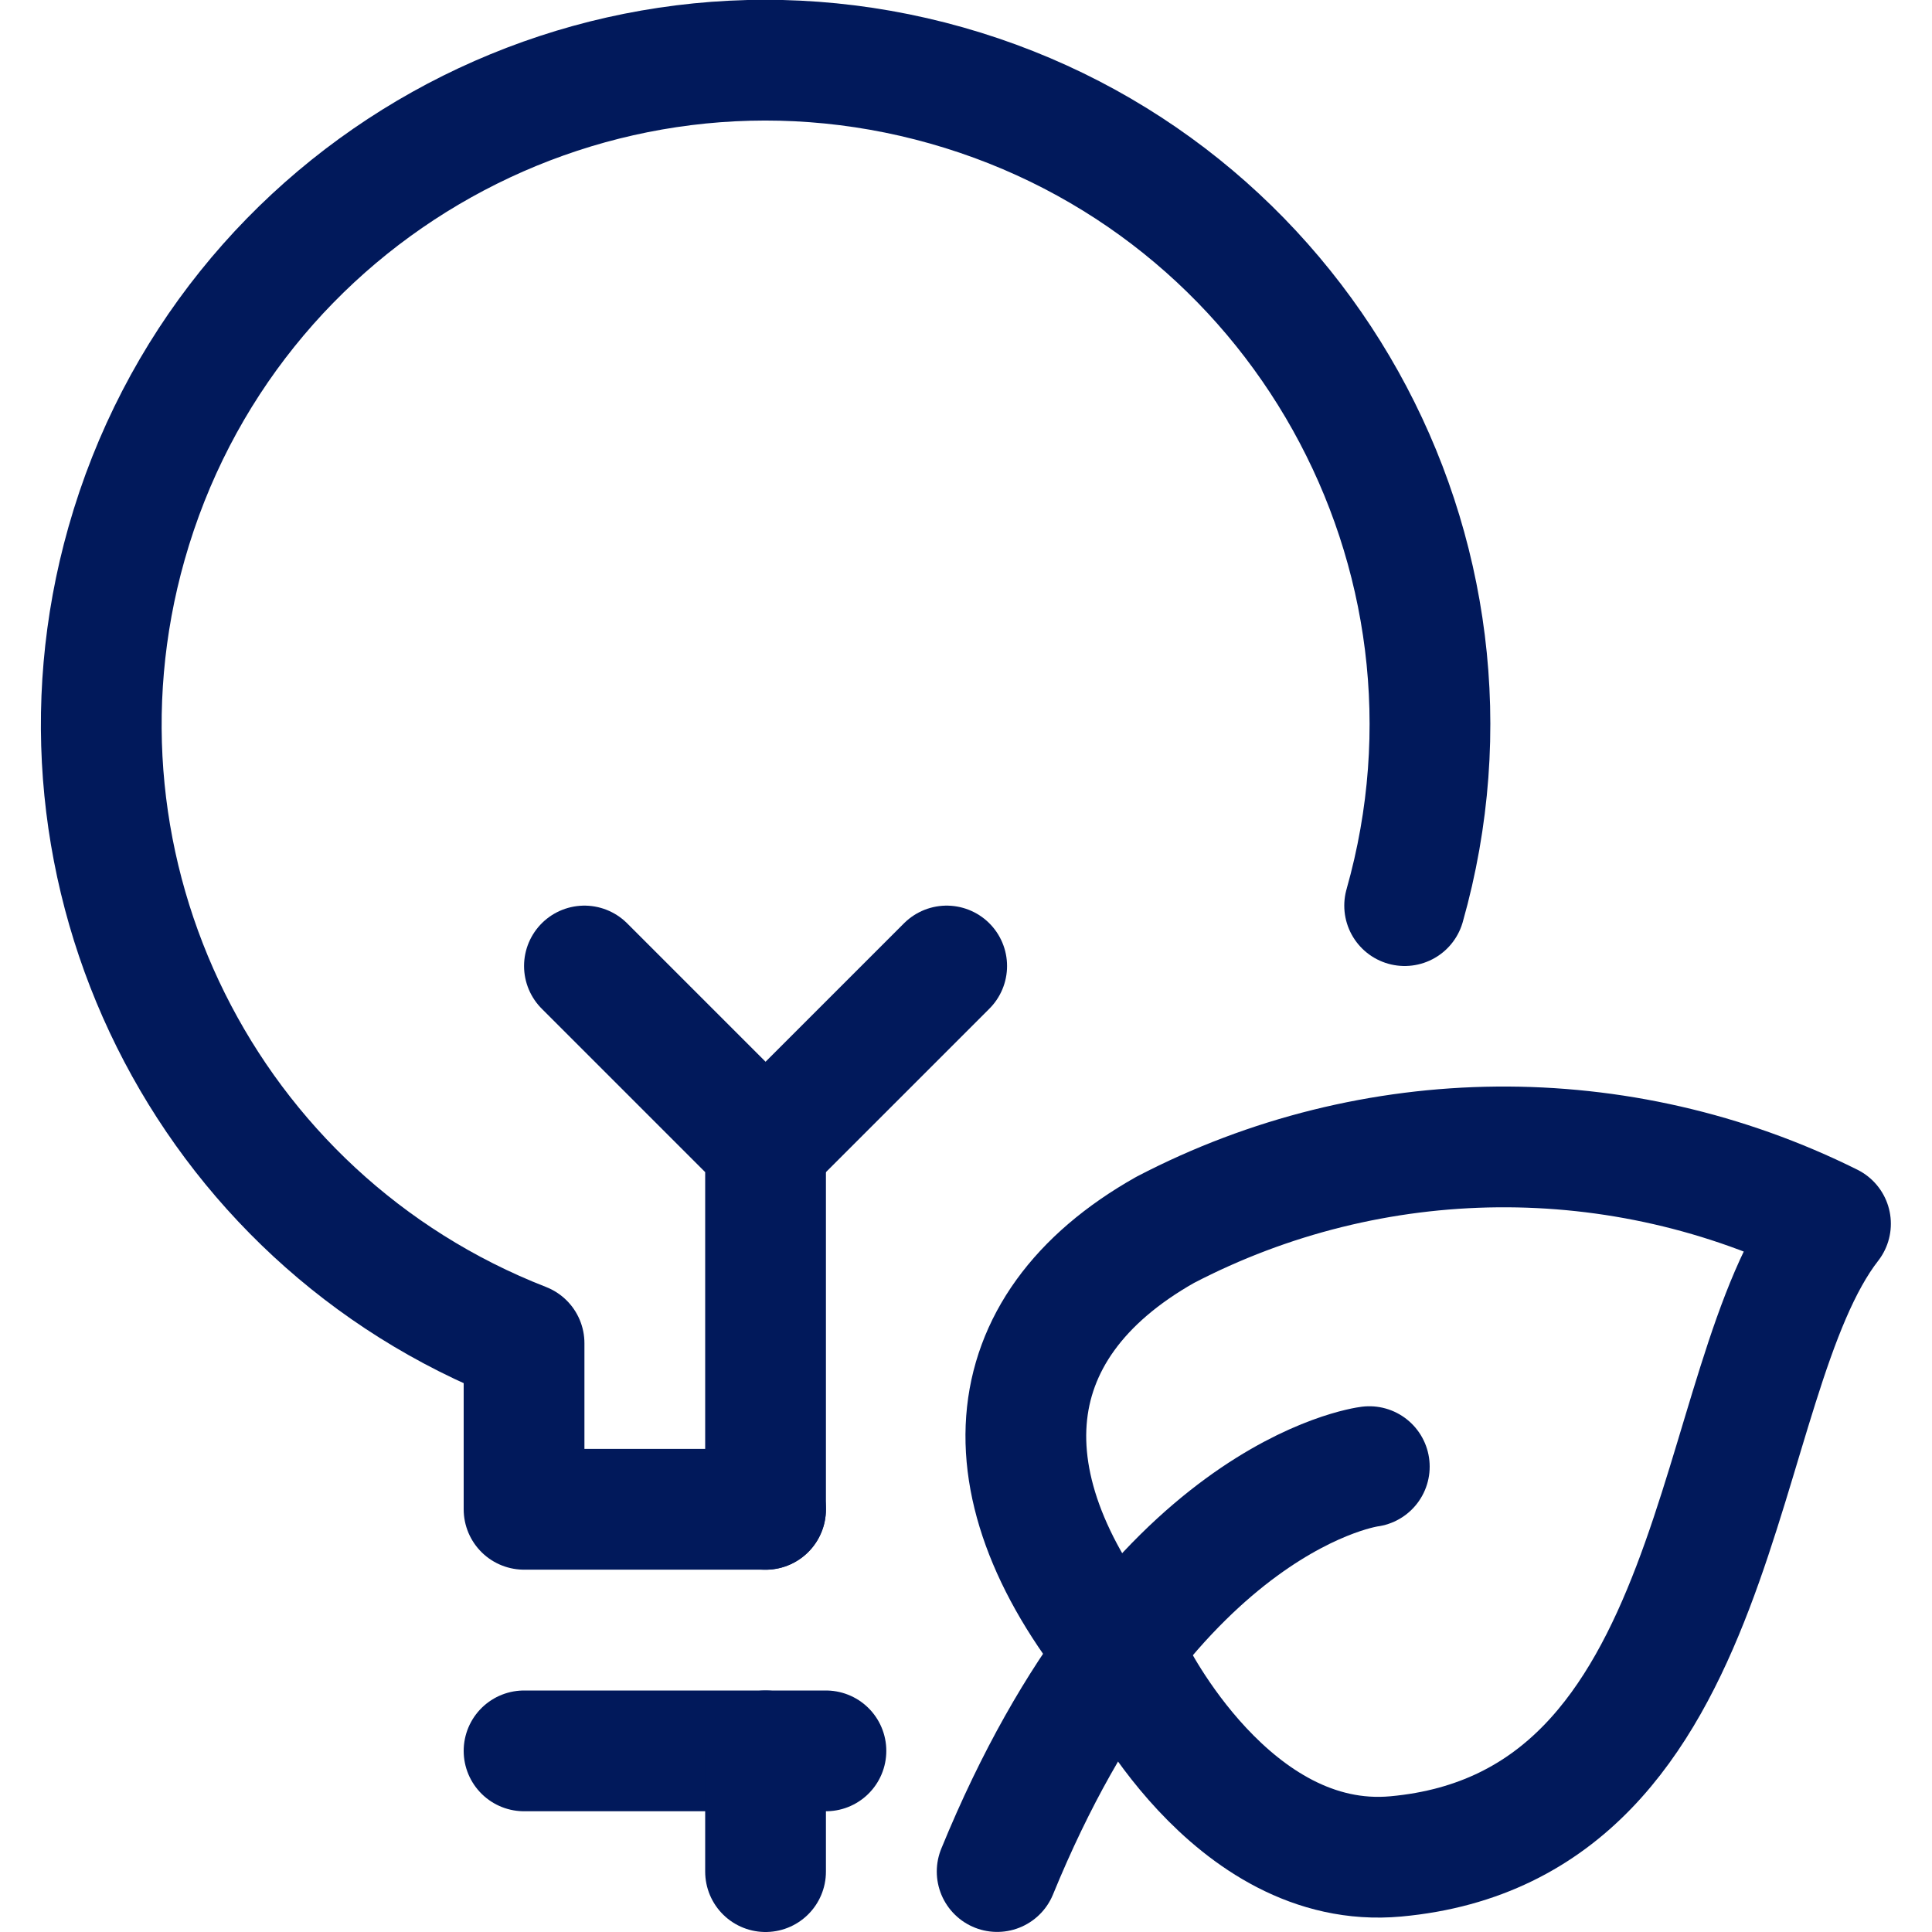
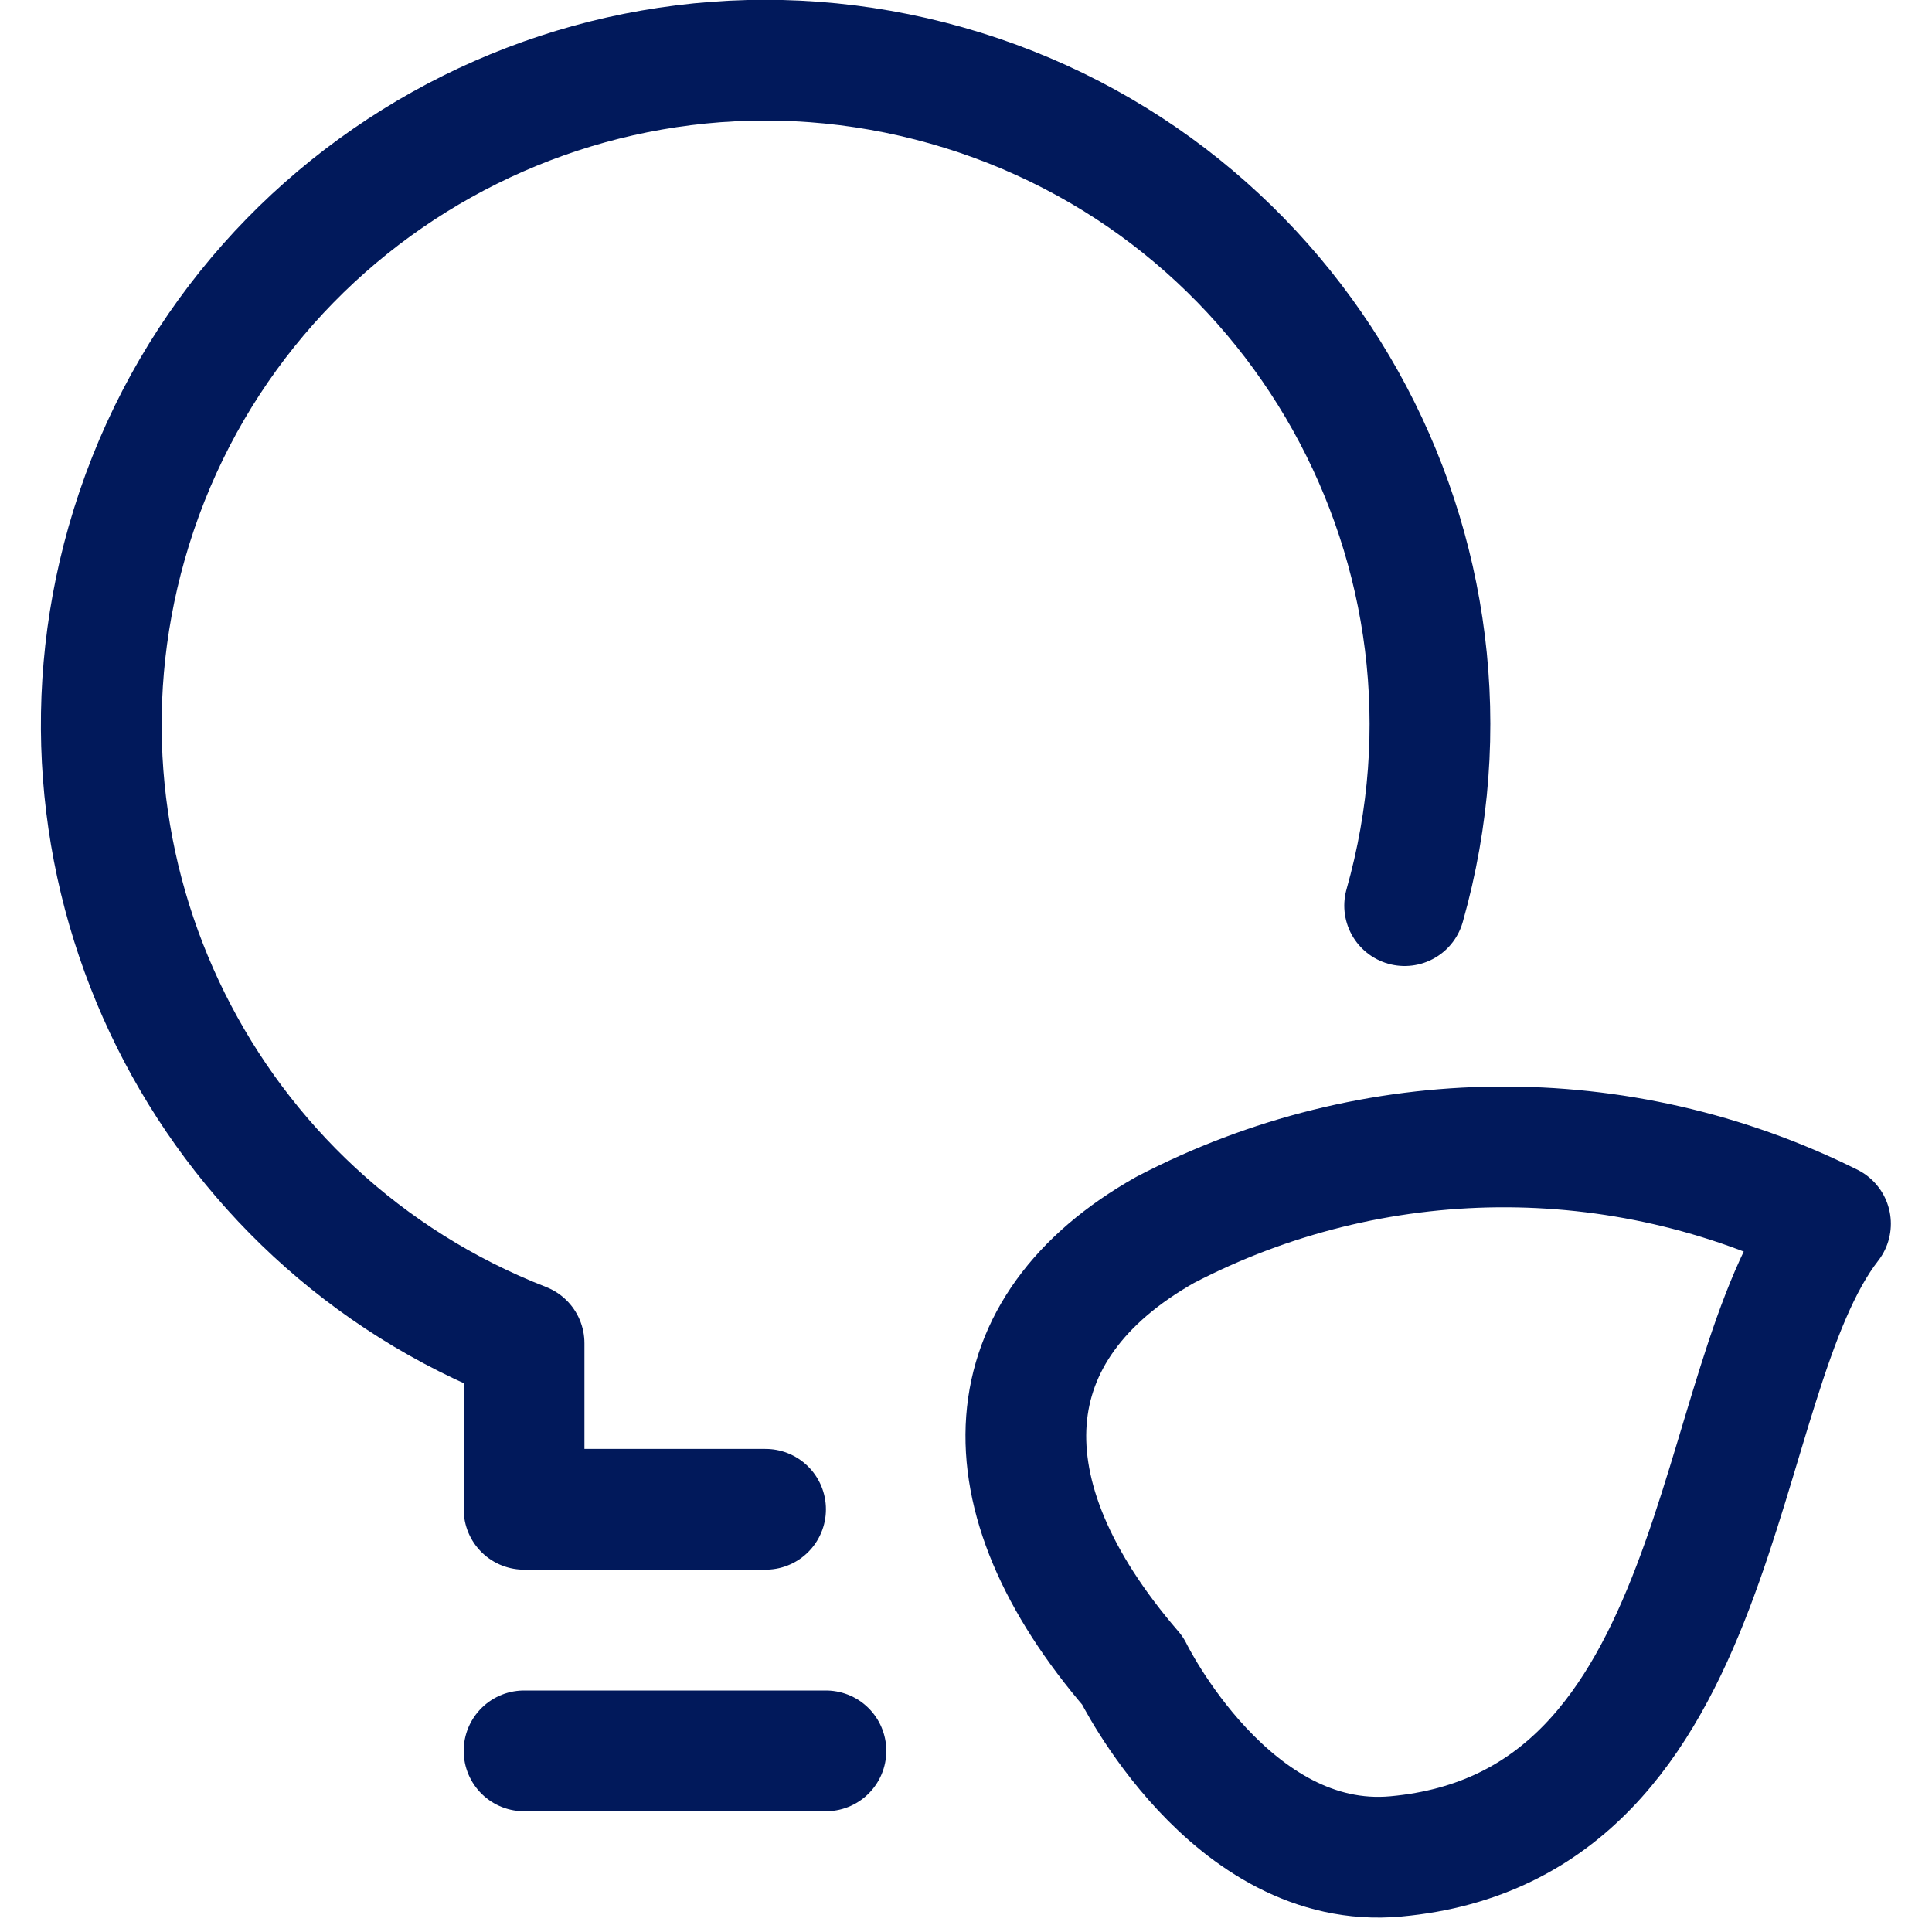
<svg xmlns="http://www.w3.org/2000/svg" version="1.1" viewBox="0 0 24 24">
  <g stroke-linecap="round" stroke-width="1.5" stroke="#01195B" fill="none" stroke-linejoin="round">
    <path d="M14.069,20.754c0,0 1.219,2.495 3.27,2.307c4.158,-0.38 3.88,-5.907 5.4,-7.859l3.81206e-07,1.89919e-07c-2.608,-1.299 -5.681,-1.271 -8.265,0.076c-2.154,1.216 -2.307,3.27 -0.405,5.476Z" />
-     <path d="M17.01,18.219c0,0 -2.7,0.334 -4.623,5.03" />
    <path d="M6.51,21.75h3.75" />
-     <path d="M9.51,23.25v-1.5" />
-     <path d="M7.26,12l2.25,2.25v4.5" />
-     <path d="M9.51,14.25l2.25,-2.25" />
    <path d="M17.449,11.25l2.55435e-07,-9.01592e-07c1.242,-4.384 -1.305,-8.946 -5.689,-10.188c-4.384,-1.242 -8.946,1.305 -10.188,5.689c-1.159,4.089 0.979,8.39 4.938,9.935v2.063h3" />
  </g>
</svg>